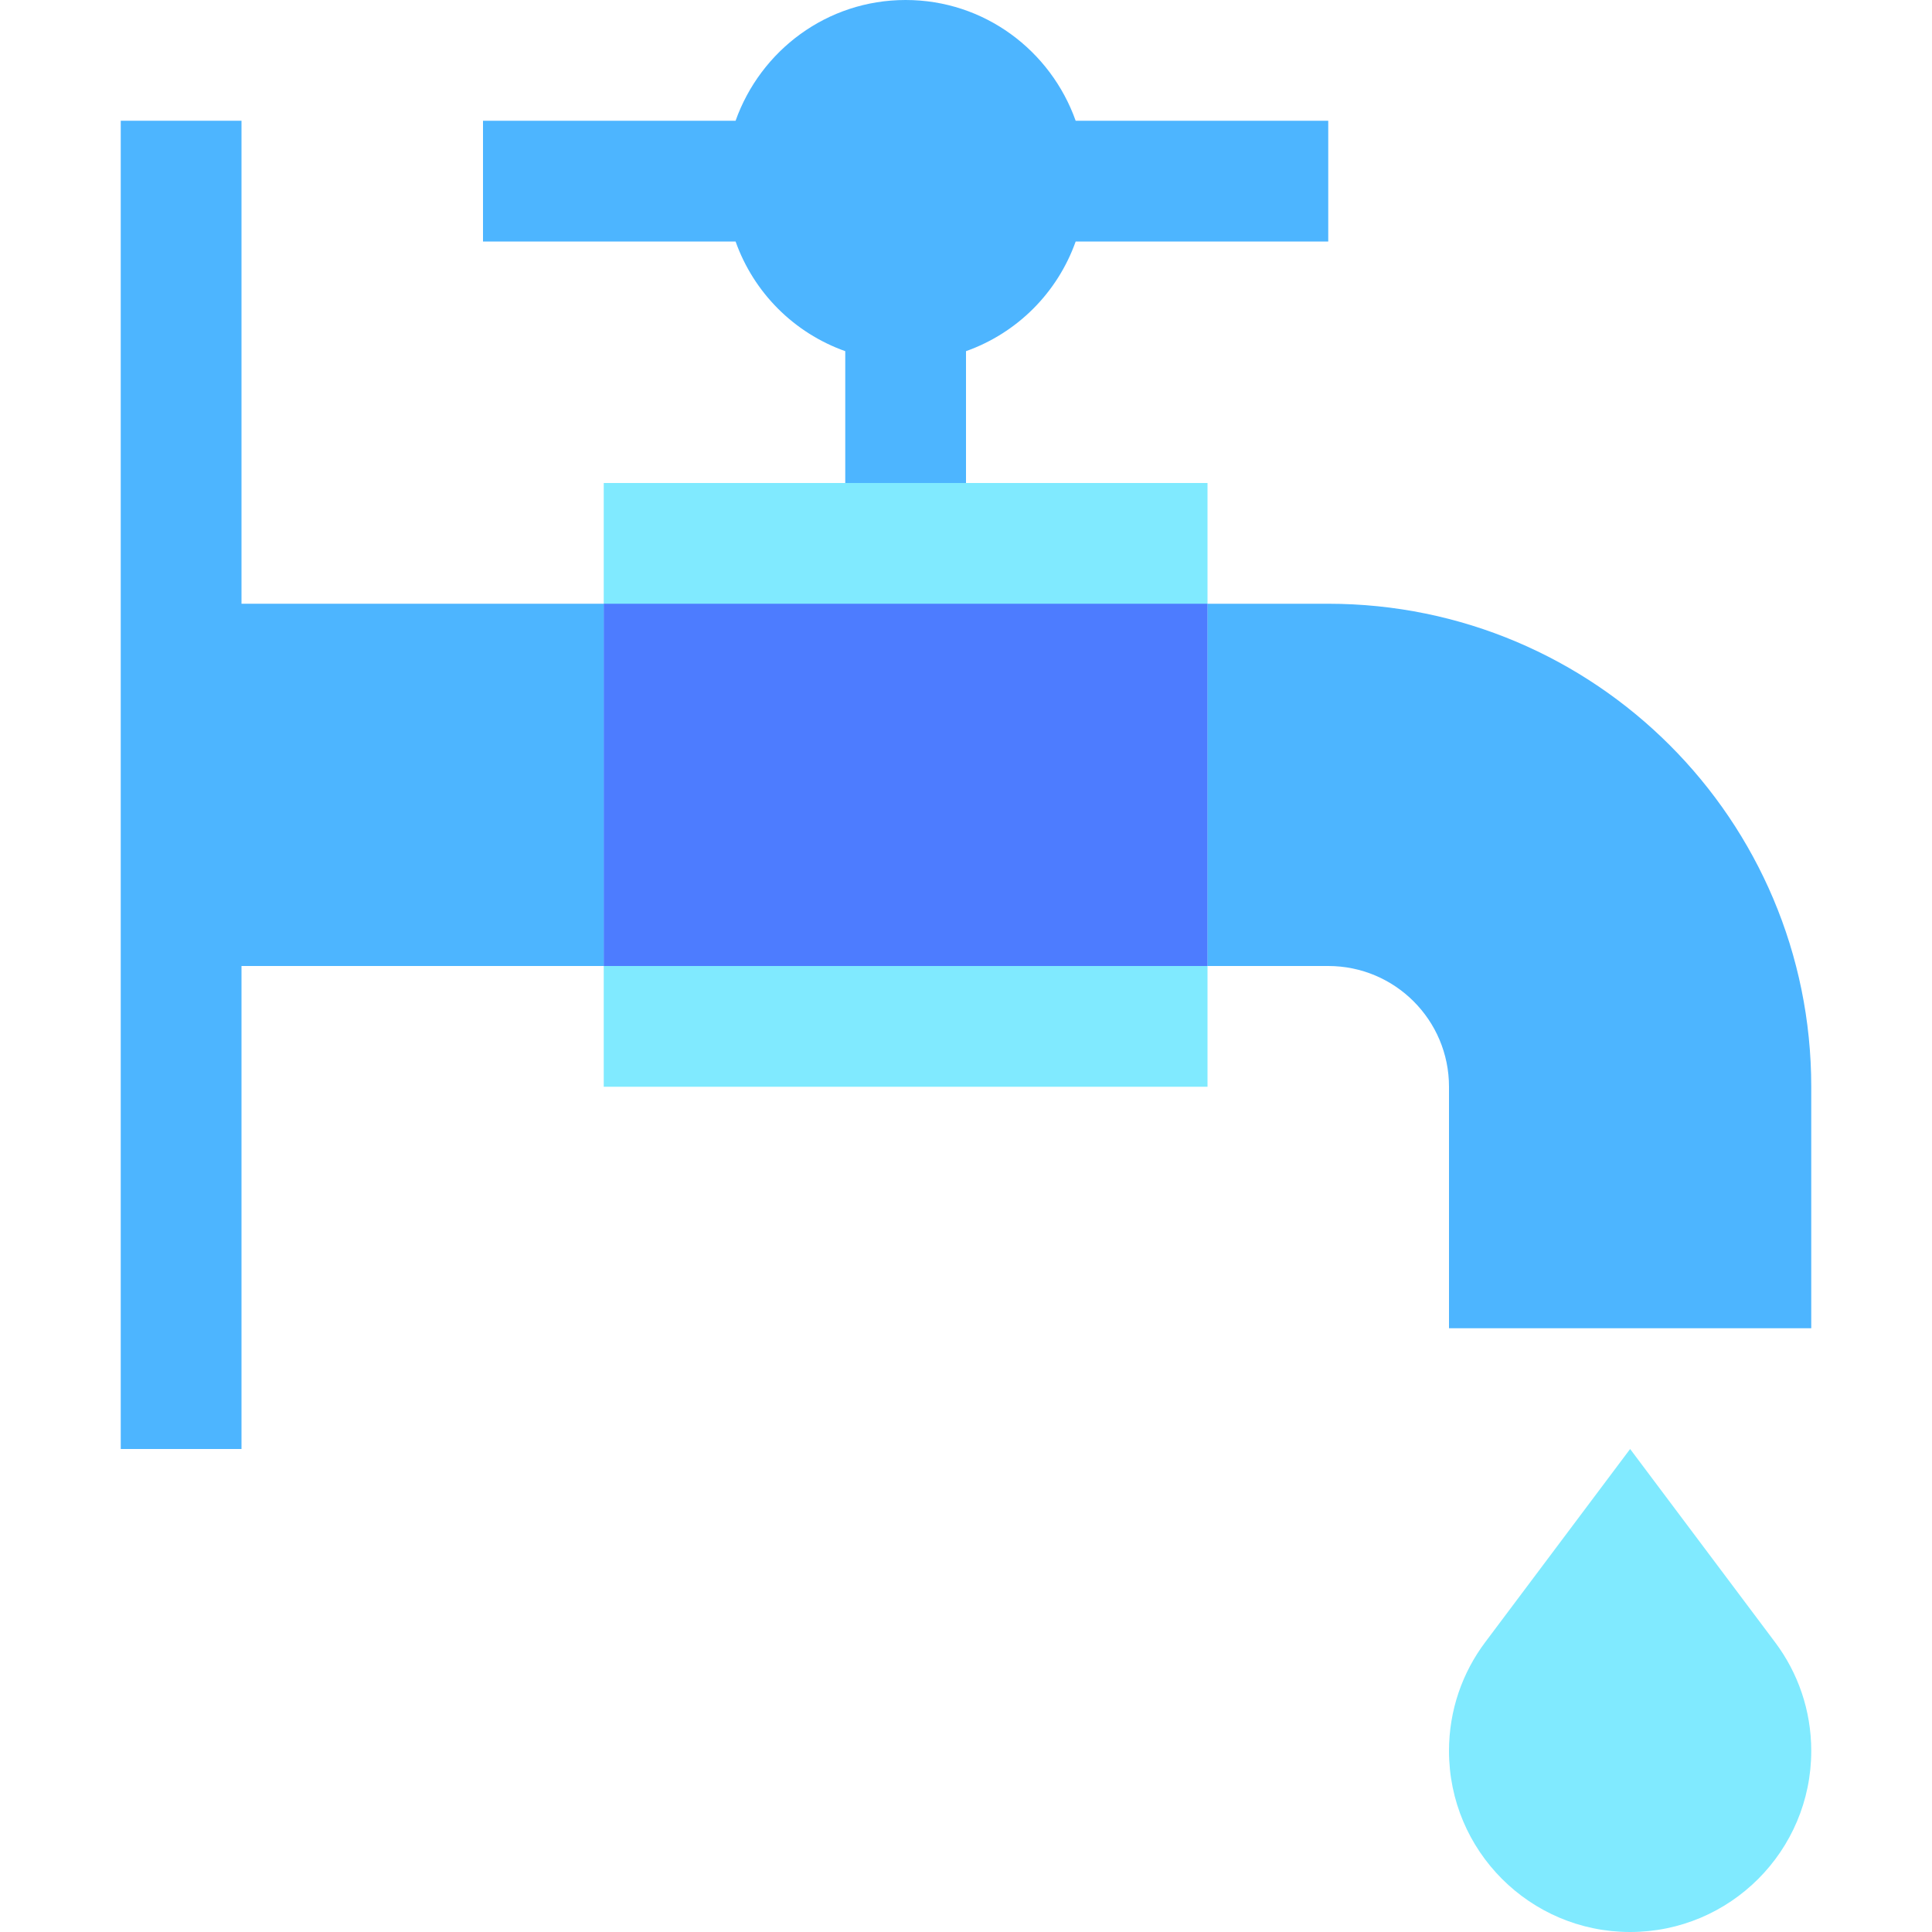
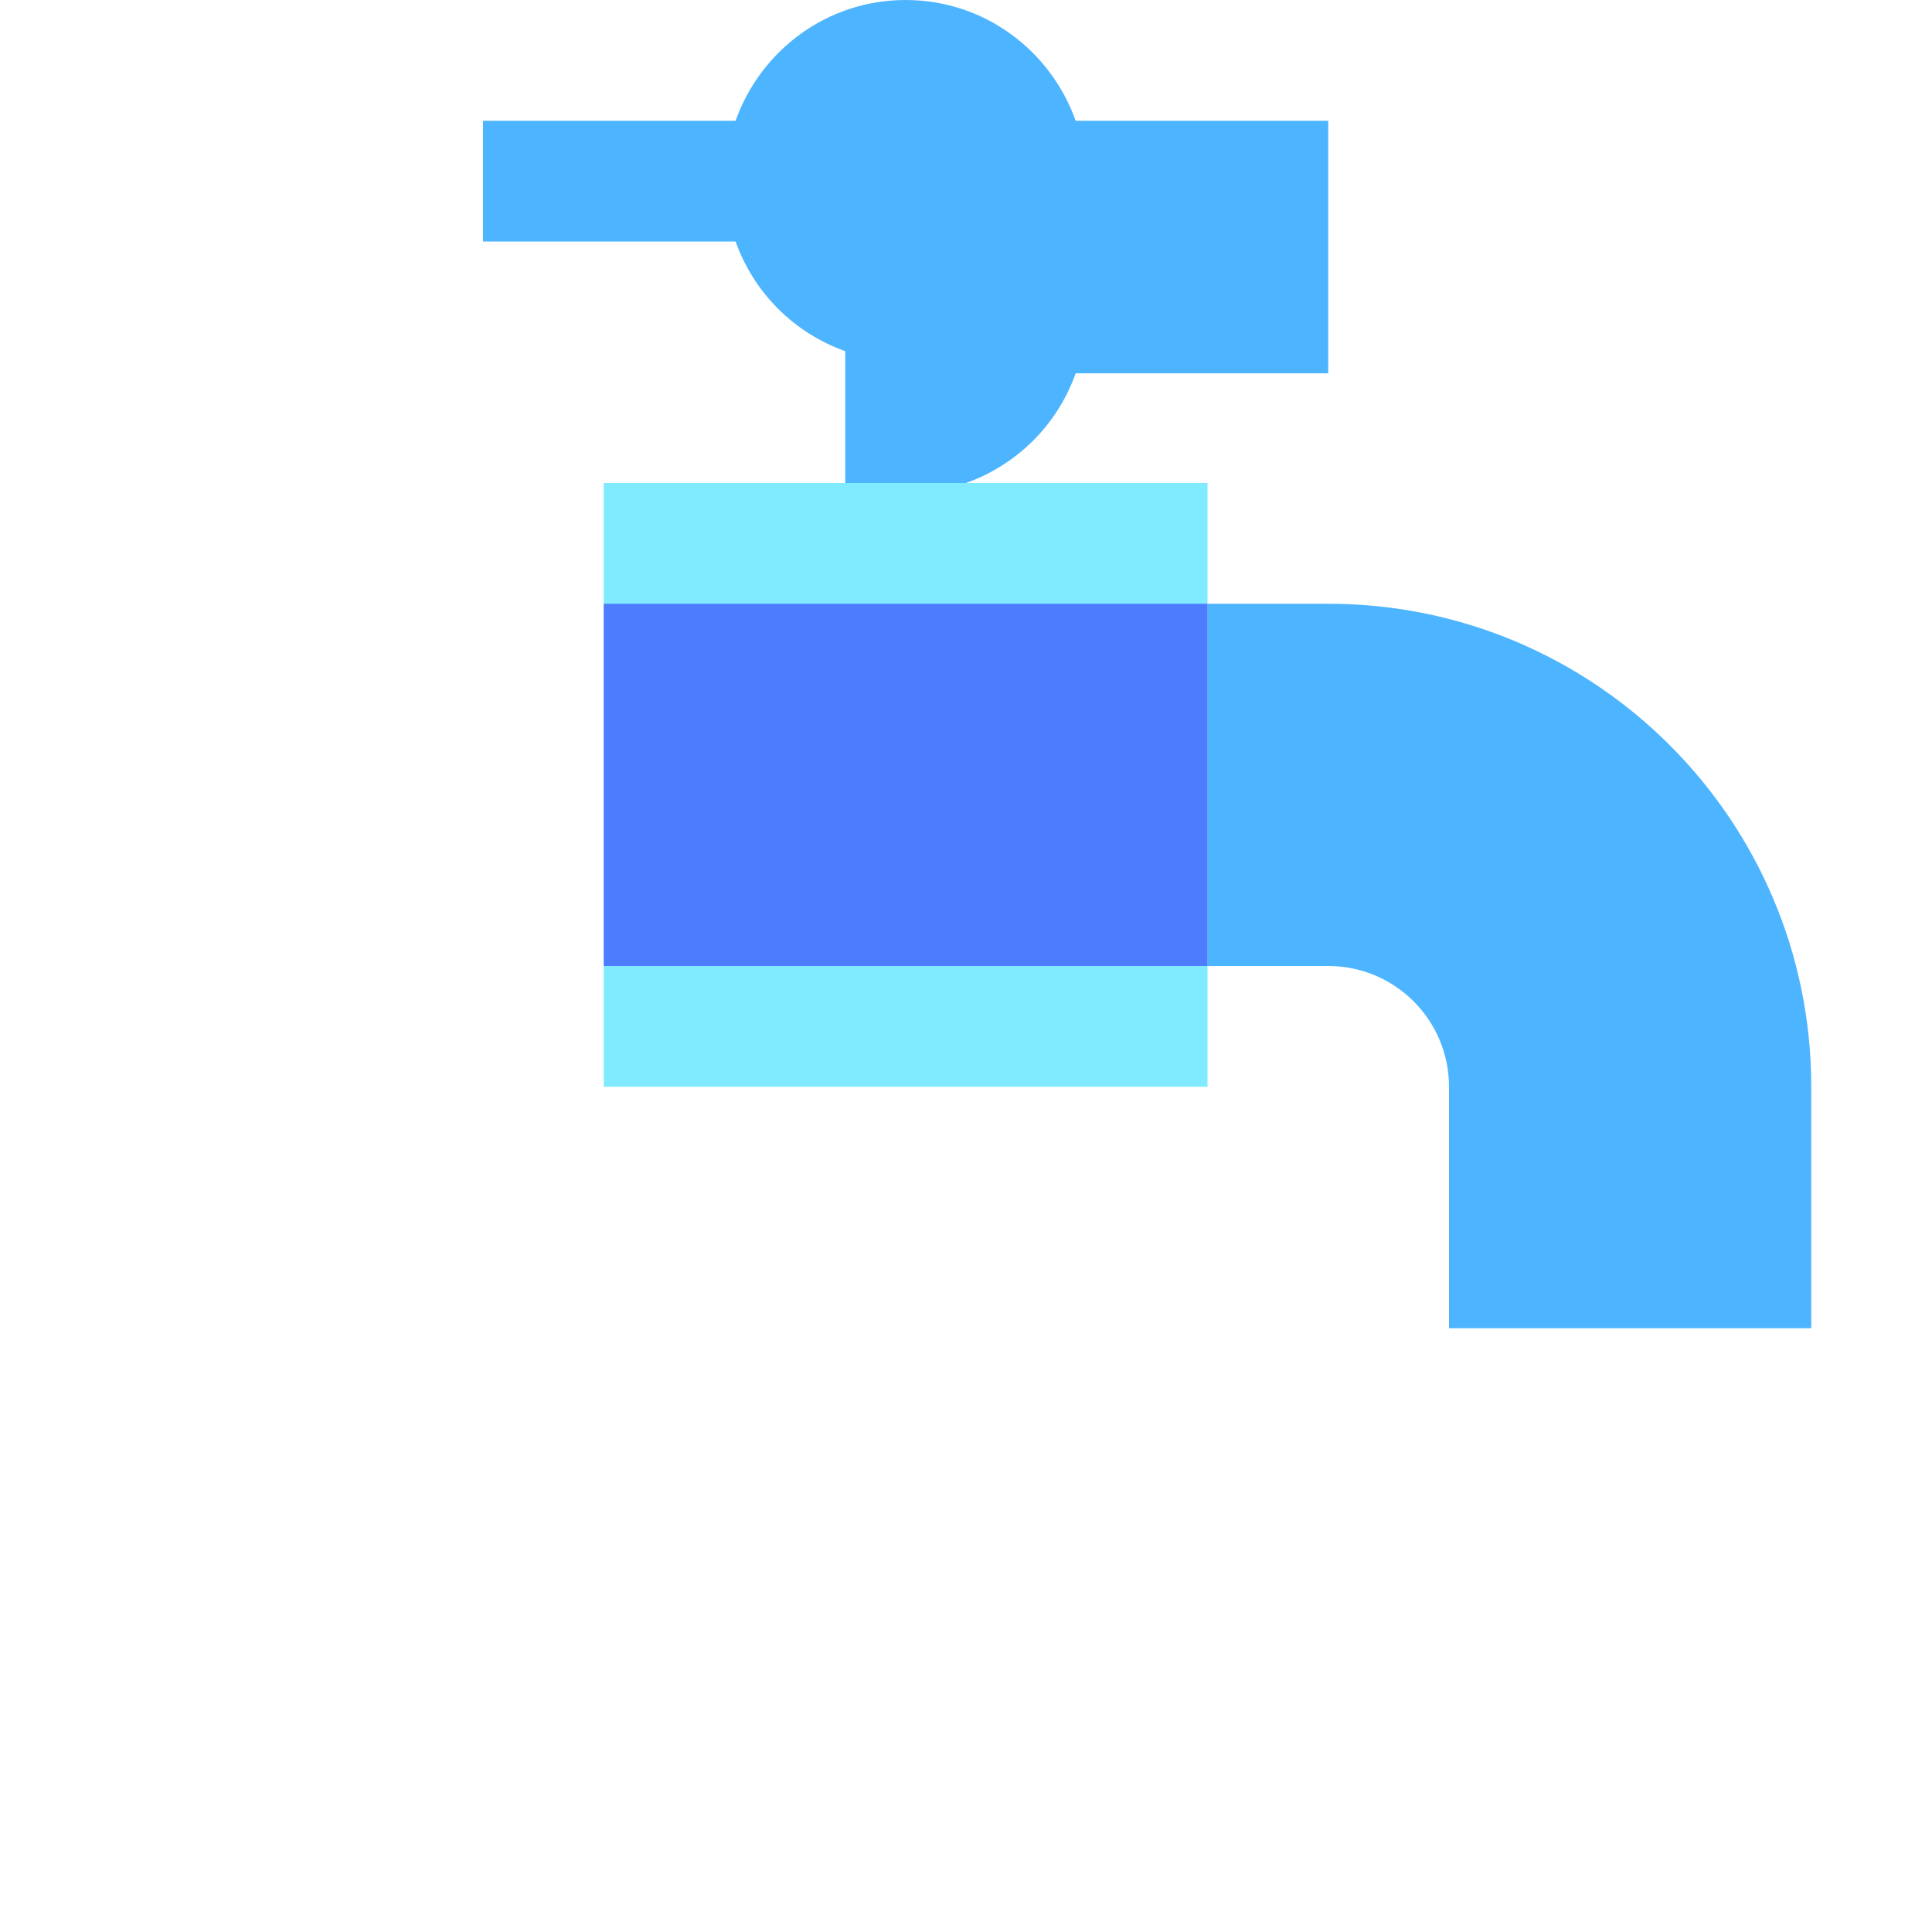
<svg xmlns="http://www.w3.org/2000/svg" id="Capa_1" enable-background="new 0 0 512 512" height="512" viewBox="0 0 512 512" width="512">
  <g id="Faucet">
-     <path d="m432 384 38.424 51.226c6.014 8.018 9.576 17.98 9.576 28.774 0 26.51-21.49 48-48 48s-48-21.49-48-48c0-10.794 3.563-20.756 9.576-28.774z" fill="#80eaff" />
    <path d="m160 128h160v160h-160z" fill="#80eaff" />
    <g fill="#4db5ff">
      <path d="m320 160v96h32c17.673 0 32 14.327 32 32v64h96v-64c0-70.692-57.308-128-128-128z" />
-       <path d="m352 32h-66.938c-6.611-18.6-24.193-32-45.062-32s-38.451 13.4-45.063 32h-66.937v32h66.938c4.824 13.572 15.49 24.238 29.063 29.063v34.937h32v-34.937c13.572-4.824 24.238-15.49 29.063-29.063h66.936z" />
-       <path d="m160 160h-96v-128h-32v352h32v-128h96z" />
+       <path d="m352 32h-66.938c-6.611-18.6-24.193-32-45.062-32s-38.451 13.4-45.063 32h-66.937v32h66.938c4.824 13.572 15.49 24.238 29.063 29.063v34.937h32c13.572-4.824 24.238-15.49 29.063-29.063h66.936z" />
    </g>
    <path d="m160 160h160v96h-160z" fill="#4d7cff" />
  </g>
</svg>